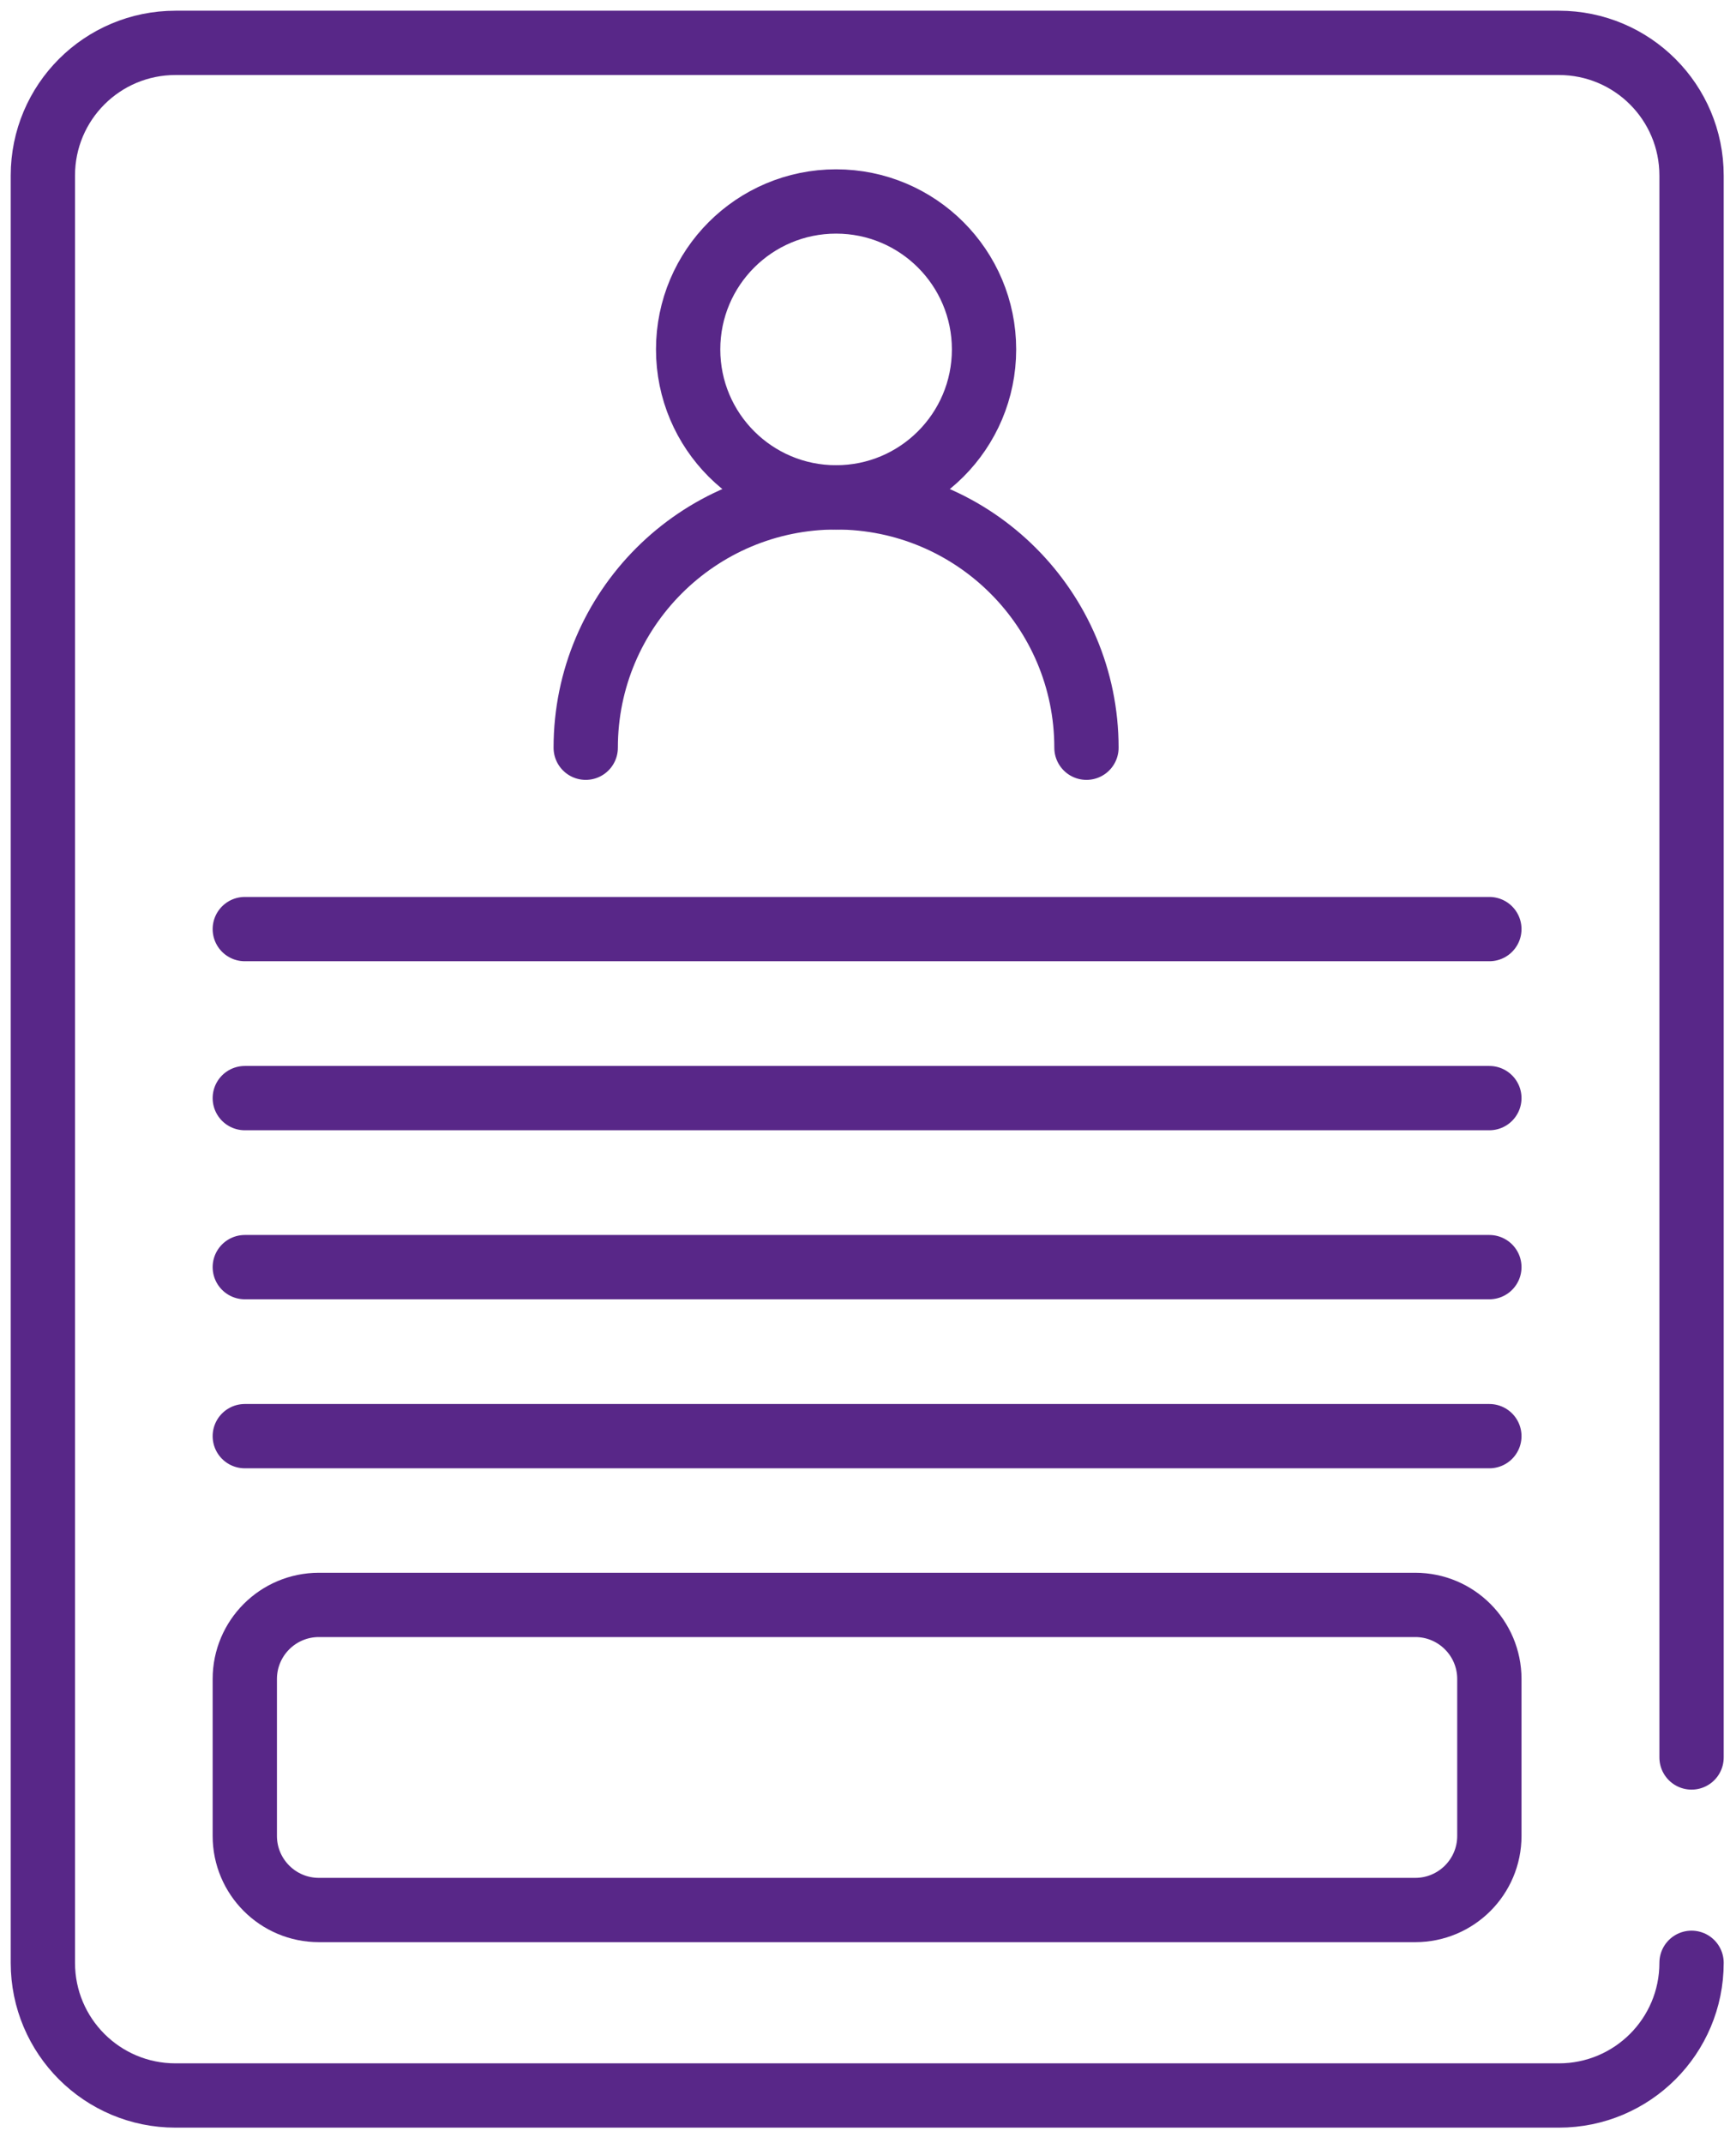
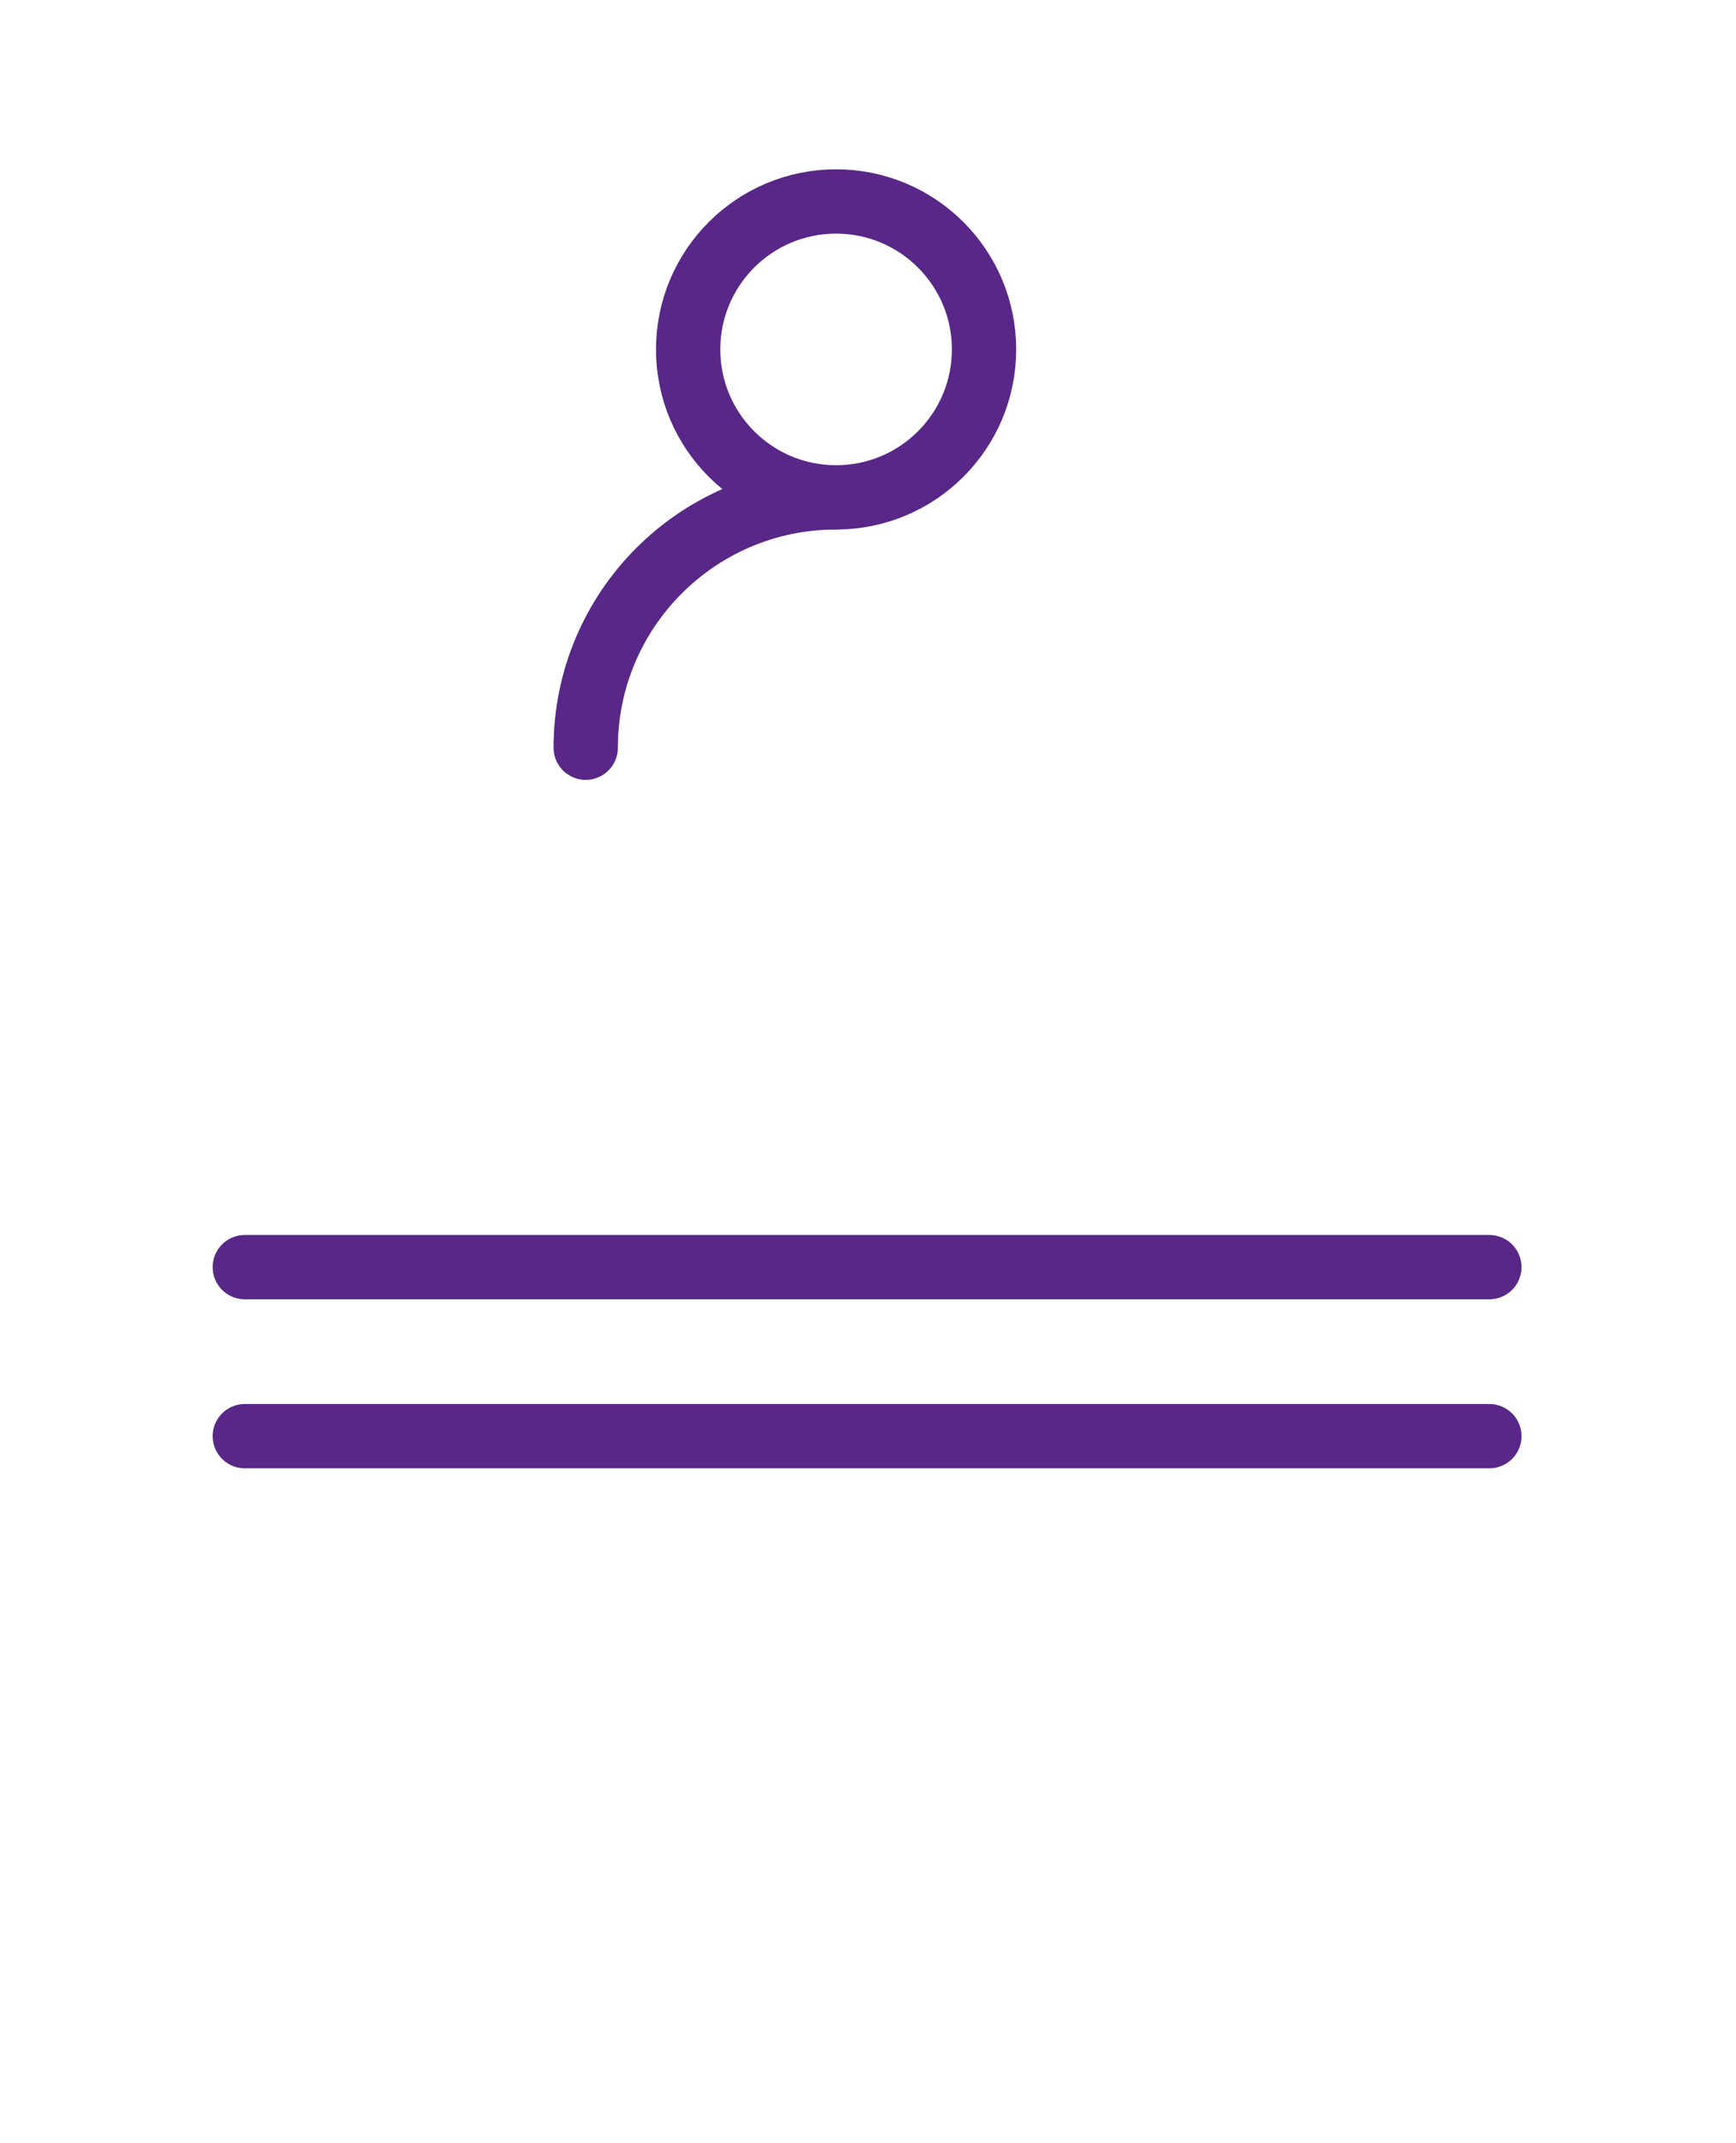
<svg xmlns="http://www.w3.org/2000/svg" width="81" height="100" viewBox="0 0 81 100" fill="none">
-   <path d="M78.926 91.579C78.926 95.002 76.158 97.77 72.734 97.77H8.191C4.768 97.77 2 95.002 2 91.579V8.191C2 4.768 4.768 2 8.191 2H72.734C76.158 2 78.926 4.768 78.926 8.191V81.999" stroke="#582788" stroke-width="3" stroke-linecap="round" stroke-linejoin="round" />
-   <path d="M66.035 74.881H14.879C12.97 74.881 11.422 76.429 11.422 78.338V85.659C11.422 87.568 12.97 89.116 14.879 89.116H66.035C67.944 89.116 69.492 87.568 69.492 85.659V78.338C69.492 76.429 67.944 74.881 66.035 74.881Z" stroke="#582788" stroke-width="3" stroke-linecap="round" stroke-linejoin="round" />
  <path d="M11.422 67.007H69.492" stroke="#582788" stroke-width="3" stroke-linecap="round" stroke-linejoin="round" />
  <path d="M11.422 59.121H69.492" stroke="#582788" stroke-width="3" stroke-linecap="round" stroke-linejoin="round" />
-   <path d="M11.422 51.235H69.492" stroke="#582788" stroke-width="3" stroke-linecap="round" stroke-linejoin="round" />
-   <path d="M11.422 43.349H69.492" stroke="#582788" stroke-width="3" stroke-linecap="round" stroke-linejoin="round" />
  <path d="M39.011 23.206C42.823 23.206 45.914 20.115 45.914 16.303C45.914 12.491 42.823 9.4 39.011 9.4C35.198 9.4 32.108 12.491 32.108 16.303C32.108 20.115 35.198 23.206 39.011 23.206Z" stroke="#582788" stroke-width="3" stroke-linecap="round" stroke-linejoin="round" />
-   <path d="M27.329 34.887C27.329 28.436 32.56 23.206 39.011 23.206C45.462 23.206 50.693 28.436 50.693 34.887" stroke="#582788" stroke-width="3" stroke-linecap="round" stroke-linejoin="round" />
+   <path d="M27.329 34.887C27.329 28.436 32.56 23.206 39.011 23.206" stroke="#582788" stroke-width="3" stroke-linecap="round" stroke-linejoin="round" />
</svg>